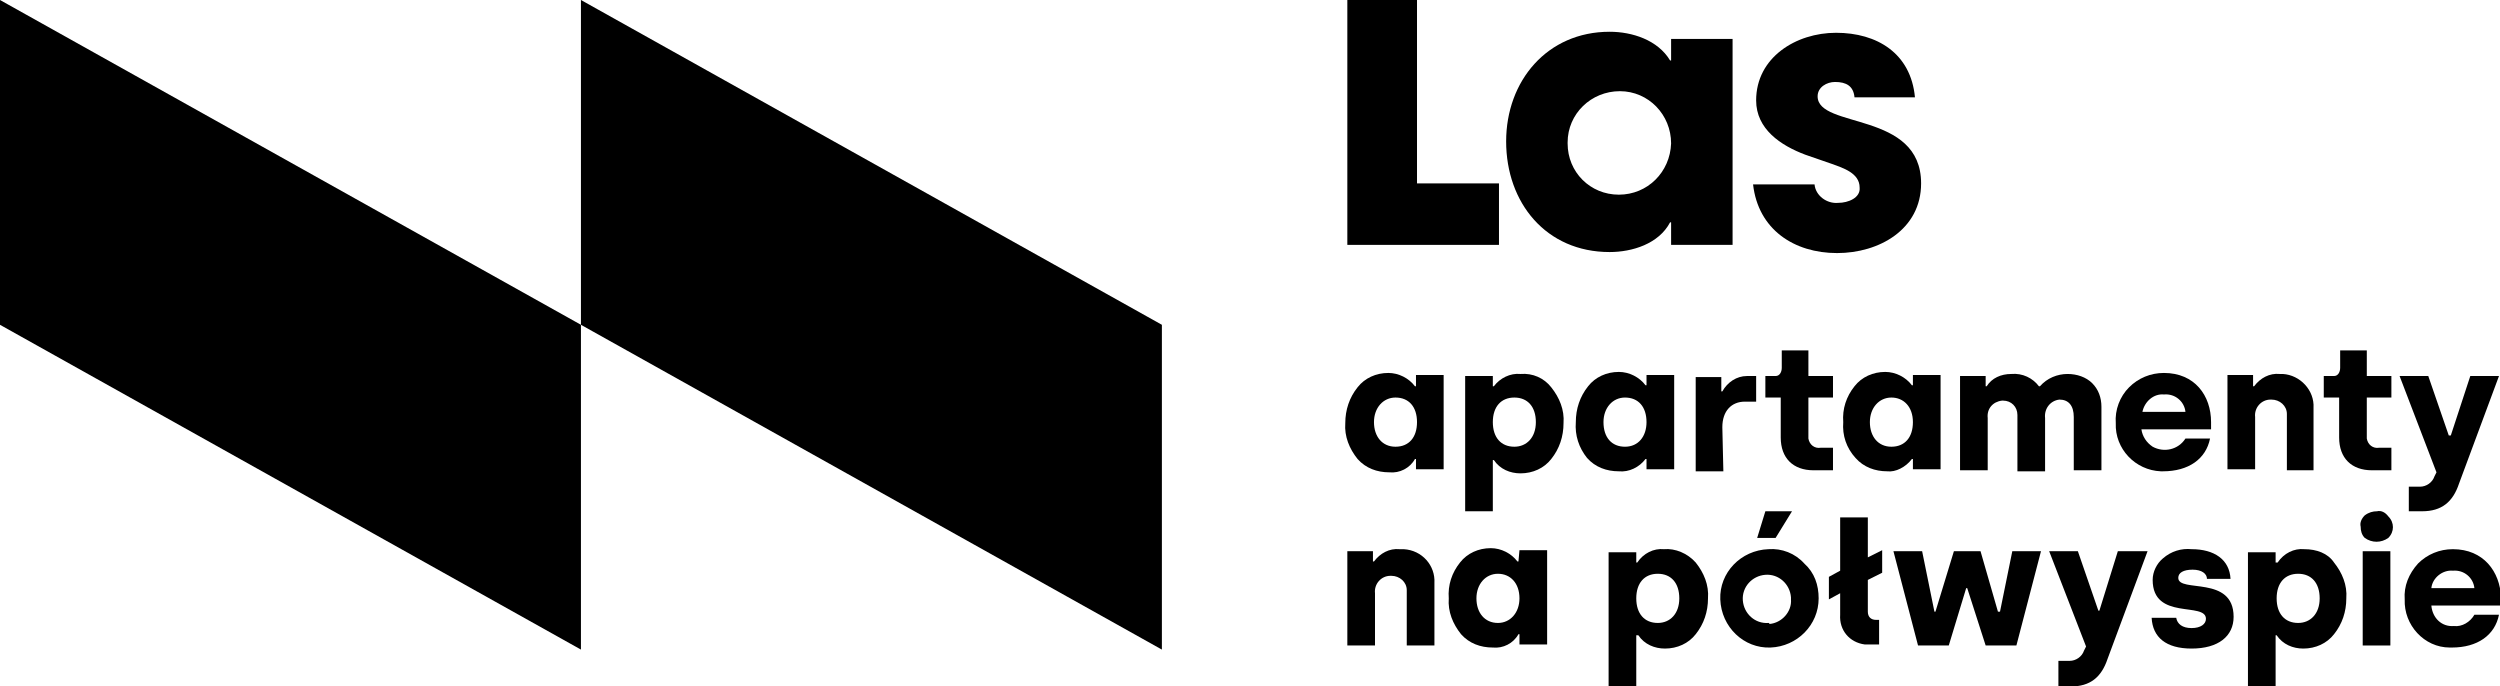
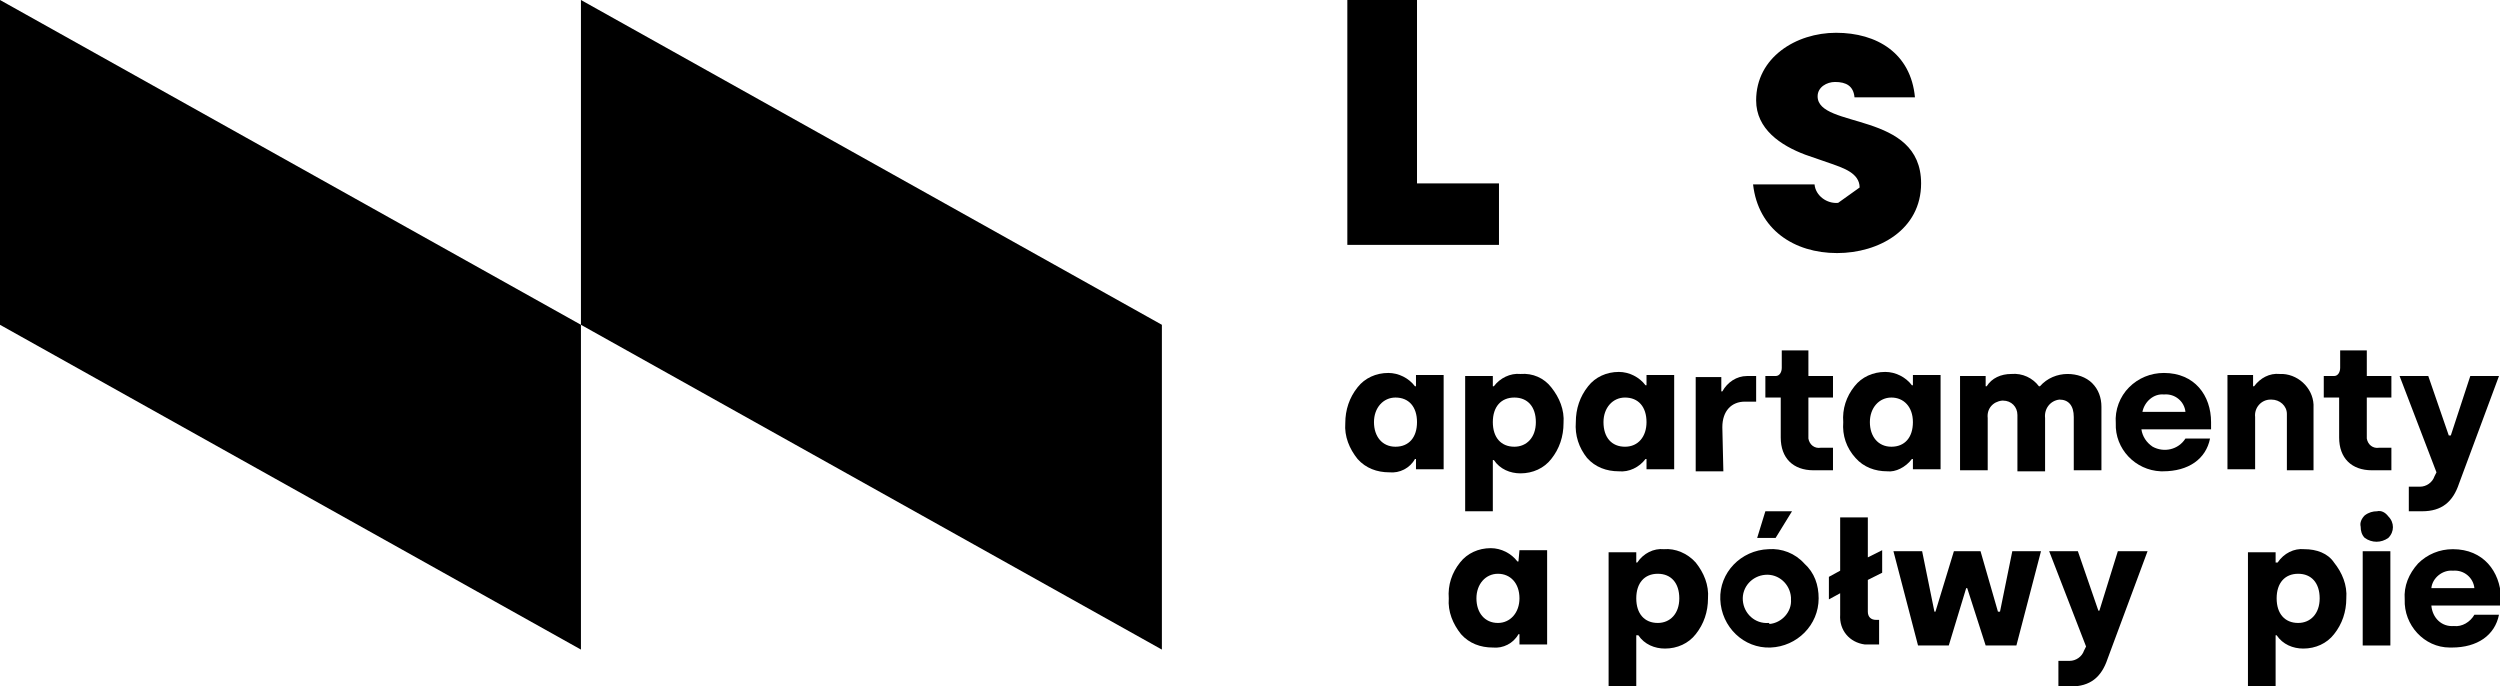
<svg xmlns="http://www.w3.org/2000/svg" version="1.1" id="Warstwa_1" x="0px" y="0px" viewBox="0 0 244 67" style="enable-background:new 0 0 244 67;" xml:space="preserve">
  <g>
    <polygon points="113.4,31.7 56.7,0 56.7,31.7 113.4,63.4  " />
    <polygon points="56.7,31.7 0,0 0,31.7 56.7,63.4  " />
    <polygon points="131.5,0 131.5,23.9 146.3,23.9 146.3,17.9 138.3,17.9 138.3,0  " />
-     <path d="M169.1,3.8h-6v2.1H163c-1.2-2-3.7-2.8-5.9-2.8C151,3.1,147,7.9,147,13.8c0,6,3.9,10.8,10.1,10.8c2.2,0,4.8-0.8,5.9-2.9h0.1   v2.2h6V3.8z M158,19c-2.8,0-5-2.2-5-5c0,0,0,0,0-0.1c0-2.8,2.3-5,5.1-5c2.8,0,5,2.3,5,5.1C163,16.8,160.8,19,158,19z" />
-     <path d="M179.4,19.8c-1.1,0.1-2.2-0.7-2.3-1.8h-6c0.5,4.4,4,6.7,8.2,6.7c4.1,0,8.2-2.3,8.2-6.8c0-7.1-10.1-5.3-10.1-8.5   c0-0.9,0.9-1.4,1.7-1.4c1.1,0,1.8,0.4,1.9,1.5h5.9c-0.4-4.3-3.7-6.3-7.7-6.3c-3.9,0-7.8,2.4-7.8,6.6c0,2.8,2.4,4.4,4.8,5.3   c0.9,0.3,1.7,0.6,2.6,0.9c1.1,0.4,2.7,0.9,2.7,2.3C181.6,19.3,180.4,19.8,179.4,19.8z" />
+     <path d="M179.4,19.8c-1.1,0.1-2.2-0.7-2.3-1.8h-6c0.5,4.4,4,6.7,8.2,6.7c4.1,0,8.2-2.3,8.2-6.8c0-7.1-10.1-5.3-10.1-8.5   c0-0.9,0.9-1.4,1.7-1.4c1.1,0,1.8,0.4,1.9,1.5h5.9c-0.4-4.3-3.7-6.3-7.7-6.3c-3.9,0-7.8,2.4-7.8,6.6c0,2.8,2.4,4.4,4.8,5.3   c0.9,0.3,1.7,0.6,2.6,0.9c1.1,0.4,2.7,0.9,2.7,2.3z" />
    <path d="M138.2,37.7h-0.1c-0.6-0.8-1.6-1.3-2.6-1.3c-1.2,0-2.3,0.5-3,1.4c-0.8,1-1.2,2.2-1.2,3.5c-0.1,1.3,0.4,2.5,1.2,3.5   c0.8,0.9,1.9,1.3,3.1,1.3c1,0.1,2-0.4,2.5-1.3h0.1v1h2.7v-9.2h-2.7L138.2,37.7z M136.2,43.6c-1.3,0-2.1-1-2.1-2.4   c0-1.4,0.9-2.4,2.1-2.4c1.3,0,2.1,0.9,2.1,2.4C138.3,42.7,137.5,43.6,136.2,43.6L136.2,43.6z" />
    <path d="M148.4,36.5c-1-0.1-2,0.4-2.6,1.2h-0.1v-1H143v13.2h2.7v-5h0.1c0.6,0.9,1.6,1.3,2.6,1.3c1.2,0,2.3-0.5,3-1.4   c0.8-1,1.2-2.2,1.2-3.5c0.1-1.3-0.4-2.5-1.2-3.5C150.7,36.9,149.6,36.4,148.4,36.5z M147.8,43.6c-1.3,0-2.1-0.9-2.1-2.4   s0.8-2.4,2.1-2.4s2.1,0.9,2.1,2.4S149,43.6,147.8,43.6L147.8,43.6z" />
    <path d="M160.6,44.8h0.1v1h2.7v-9.2h-2.7v1h-0.1c-0.6-0.8-1.6-1.3-2.6-1.3c-1.2,0-2.3,0.5-3,1.4c-0.8,1-1.2,2.2-1.2,3.5   c-0.1,1.3,0.3,2.5,1.1,3.5c0.8,0.9,1.9,1.3,3.1,1.3C159,46.1,160,45.6,160.6,44.8z M156.5,41.2c0-1.4,0.9-2.4,2.1-2.4   c1.3,0,2.1,0.9,2.1,2.4c0,1.4-0.8,2.4-2.1,2.4C157.3,43.6,156.5,42.7,156.5,41.2L156.5,41.2z" />
    <path d="M168.1,41.7c0-1.6,0.9-2.5,2.2-2.5h1.1v-2.5h-0.9c-1,0-1.9,0.6-2.4,1.5H168v-1.4h-2.5v9.2h2.7L168.1,41.7z" />
    <path d="M178.9,38.8v-2.1h-2.4v-2.5h-2.6v1.7c0,0.4-0.2,0.8-0.6,0.8c0,0-0.1,0-0.1,0h-0.9v2.1h1.5v3.9c0,2,1.2,3.2,3.2,3.2h1.9   v-2.2h-1.2c-0.6,0.1-1.1-0.3-1.2-0.9c0-0.1,0-0.1,0-0.2v-3.8L178.9,38.8z" />
    <path d="M186.6,44.8h0.1v1h2.7v-9.2h-2.7v1h-0.1c-0.6-0.8-1.6-1.3-2.6-1.3c-1.2,0-2.3,0.5-3,1.4c-0.8,1-1.2,2.2-1.1,3.5   c-0.1,1.3,0.3,2.5,1.2,3.5c0.8,0.9,1.9,1.3,3.1,1.3C185,46.1,186,45.6,186.6,44.8z M184.6,43.6c-1.3,0-2.1-1-2.1-2.4   c0-1.4,0.9-2.4,2.1-2.4c1.2,0,2.1,0.9,2.1,2.4C186.7,42.7,185.9,43.6,184.6,43.6L184.6,43.6z" />
    <path d="M201,39c0.9,0,1.4,0.6,1.4,1.7v5.2h2.7v-6.2c0-0.9-0.3-1.7-0.9-2.3c-0.6-0.6-1.5-0.9-2.4-0.9c-1,0-2,0.4-2.7,1.2H199   c-0.6-0.8-1.6-1.3-2.7-1.2c-1,0-1.9,0.4-2.4,1.2h-0.1v-1h-2.5v9.2h2.7v-5.1c-0.1-0.9,0.5-1.6,1.4-1.7c0,0,0,0,0.1,0   c0.8,0,1.4,0.6,1.4,1.4c0,0.1,0,0.1,0,0.2v5.3h2.7v-5.2C199.5,39.9,200.1,39.1,201,39C201,39,201,39,201,39z" />
    <path d="M215.8,41.2c0-2.6-1.6-4.8-4.6-4.8c-1.3,0-2.5,0.5-3.4,1.4c-0.9,0.9-1.4,2.2-1.3,3.5c-0.1,2.5,1.9,4.6,4.4,4.7   c0.1,0,0.2,0,0.2,0c2.5,0,4.2-1.2,4.6-3.2h-2.4c-0.7,1.1-2.1,1.4-3.2,0.8c-0.6-0.4-1-1-1.1-1.7h6.8L215.8,41.2z M209.1,40.2   c0.2-1,1.1-1.8,2.1-1.7c1.1-0.1,2,0.7,2.1,1.7H209.1z" />
    <path d="M225.8,45.9v-6.1c0.1-1.7-1.3-3.2-3-3.3c-0.1,0-0.2,0-0.3,0c-1-0.1-1.9,0.4-2.5,1.2h-0.1v-1.1h-2.5v9.2h2.7v-5.1   c-0.1-0.9,0.6-1.7,1.5-1.7c0,0,0.1,0,0.1,0c0.8,0,1.5,0.6,1.5,1.4c0,0.1,0,0.1,0,0.2v5.3L225.8,45.9z" />
    <path d="M231,34.2h-2.6v1.7c0,0.4-0.2,0.8-0.6,0.8c0,0-0.1,0-0.1,0h-0.9v2.1h1.5v3.9c0,2,1.2,3.2,3.2,3.2h1.9v-2.2h-1.2   c-0.6,0.1-1.1-0.3-1.2-0.9c0-0.1,0-0.1,0-0.2v-3.8h2.4v-2.1H231V34.2z" />
    <path d="M239.2,42.5H239l-2-5.8h-2.8l3.6,9.4l-0.2,0.4c-0.2,0.6-0.8,1-1.4,1h-1.1v2.4h1.3c1.9,0,3-0.9,3.6-2.7l3.9-10.5h-2.8   L239.2,42.5z" />
-     <path d="M136.6,53.6c-1-0.1-1.9,0.4-2.5,1.2H134v-1h-2.5V63h2.7v-5.1c-0.1-0.9,0.6-1.7,1.5-1.7c0,0,0.1,0,0.1,0   c0.8,0,1.5,0.6,1.5,1.4c0,0.1,0,0.1,0,0.2V63h2.7v-6.1c0.1-1.7-1.2-3.2-3-3.3C136.9,53.6,136.8,53.6,136.6,53.6z" />
    <path d="M148.2,54.8h-0.1c-0.6-0.8-1.6-1.3-2.6-1.3c-1.2,0-2.3,0.5-3,1.4c-0.8,1-1.2,2.2-1.1,3.5c-0.1,1.3,0.4,2.5,1.2,3.5   c0.8,0.9,1.9,1.3,3.1,1.3c1,0.1,2-0.4,2.5-1.3h0.1v1h2.7v-9.2h-2.7L148.2,54.8z M146.2,60.8c-1.3,0-2.1-1-2.1-2.4   c0-1.4,0.9-2.4,2.1-2.4s2.1,0.9,2.1,2.4C148.3,59.8,147.4,60.8,146.2,60.8L146.2,60.8z" />
    <path d="M162.4,53.6c-1-0.1-2,0.4-2.6,1.3h-0.1v-1H157V67h2.7v-5h0.2c0.6,0.9,1.6,1.3,2.6,1.3c1.2,0,2.3-0.5,3-1.4   c0.8-1,1.2-2.2,1.2-3.5c0.1-1.3-0.4-2.5-1.2-3.5C164.7,54,163.5,53.5,162.4,53.6z M161.8,60.8c-1.3,0-2.1-0.9-2.1-2.4   s0.8-2.4,2.1-2.4c1.3,0,2.1,0.9,2.1,2.4S163,60.8,161.8,60.8L161.8,60.8z" />
    <path d="M172.6,53.6c-2.7,0.1-4.8,2.3-4.7,4.9c0.1,2.7,2.3,4.8,4.9,4.7c2.6-0.1,4.7-2.2,4.7-4.8c0-1.3-0.4-2.5-1.4-3.4   C175.2,54,173.9,53.5,172.6,53.6z M172.6,60.8c-1.3,0.1-2.4-0.9-2.5-2.2c-0.1-1.3,0.9-2.4,2.2-2.5c1.3-0.1,2.4,0.9,2.5,2.2   c0,0.1,0,0.1,0,0.2c0.1,1.2-0.9,2.3-2.1,2.4C172.7,60.8,172.6,60.8,172.6,60.8L172.6,60.8z" />
    <polygon points="171.5,52.5 173.3,52.5 174.9,49.9 172.3,49.9  " />
    <path d="M182.3,50.5h-2.7v5.2l-1.1,0.6v2.2l1.1-0.6v2.1c-0.1,1.5,0.9,2.7,2.4,2.9c0.2,0,0.3,0,0.5,0h0.9v-2.4h-0.3   c-0.5,0-0.8-0.3-0.8-0.8v-3.1l1.4-0.7v-2.2l-1.4,0.7L182.3,50.5z" />
    <polygon points="195.2,59.7 195,59.7 193.3,53.8 190.7,53.8 188.9,59.7 188.8,59.7 187.6,53.8 184.8,53.8 187.2,63 190.2,63    191.9,57.4 192,57.4 193.8,63 196.8,63 199.2,53.8 196.4,53.8  " />
    <path d="M204.9,59.6h-0.1l-2-5.8h-2.8l3.6,9.3l-0.2,0.4c-0.2,0.6-0.8,1-1.4,1h-1.1V67h1.2c1.9,0,3-0.9,3.6-2.7l3.9-10.5h-2.9   L204.9,59.6z" />
-     <path d="M212.6,56.4c0-0.5,0.5-0.8,1.4-0.8s1.4,0.4,1.4,0.9h2.3c-0.1-1.9-1.6-2.9-3.8-2.9c-1-0.1-2,0.2-2.8,0.9   c-0.6,0.5-1,1.3-1,2.1c0,4,5.2,2.1,5.2,3.8c0,0.5-0.5,0.9-1.4,0.9s-1.4-0.4-1.5-1H210c0.1,1.9,1.4,3,3.9,3c2.6,0,4.1-1.2,4.1-3.1   C218,56.1,212.6,57.9,212.6,56.4z" />
    <path d="M224.9,53.6c-1-0.1-2,0.4-2.6,1.3h-0.2v-1h-2.7V67h2.7v-5h0.1c0.6,0.9,1.6,1.3,2.6,1.3c1.2,0,2.3-0.5,3-1.4   c0.8-1,1.2-2.2,1.2-3.5c0.1-1.3-0.4-2.5-1.2-3.5C227.2,54,226.1,53.6,224.9,53.6z M224.3,60.8c-1.3,0-2.1-0.9-2.1-2.4   s0.8-2.4,2.1-2.4c1.3,0,2.1,0.9,2.1,2.4S225.5,60.8,224.3,60.8L224.3,60.8z" />
    <path d="M232,49.9c-0.4,0-0.8,0.1-1.2,0.4c-0.3,0.3-0.5,0.7-0.4,1.1c0,0.4,0.1,0.8,0.4,1.1c0.7,0.5,1.6,0.5,2.3,0   c0.6-0.6,0.6-1.5,0-2.1C232.8,50,232.4,49.8,232,49.9z" />
    <rect x="230.6" y="53.8" width="2.7" height="9.2" />
    <path d="M239.4,53.6c-1.3,0-2.5,0.5-3.4,1.4c-0.9,1-1.4,2.2-1.3,3.5c-0.1,2.5,1.9,4.7,4.4,4.7c0.1,0,0.1,0,0.2,0   c2.5,0,4.2-1.2,4.6-3.2h-2.4c-0.4,0.7-1.2,1.2-2,1.1c-1.2,0.1-2.1-0.8-2.2-2c0,0,0,0,0,0h6.8v-0.8C244,55.8,242.4,53.6,239.4,53.6z    M237.3,57.4c0.1-1,1.1-1.8,2.1-1.7c1.1-0.1,2,0.7,2.1,1.7L237.3,57.4z" />
  </g>
</svg>